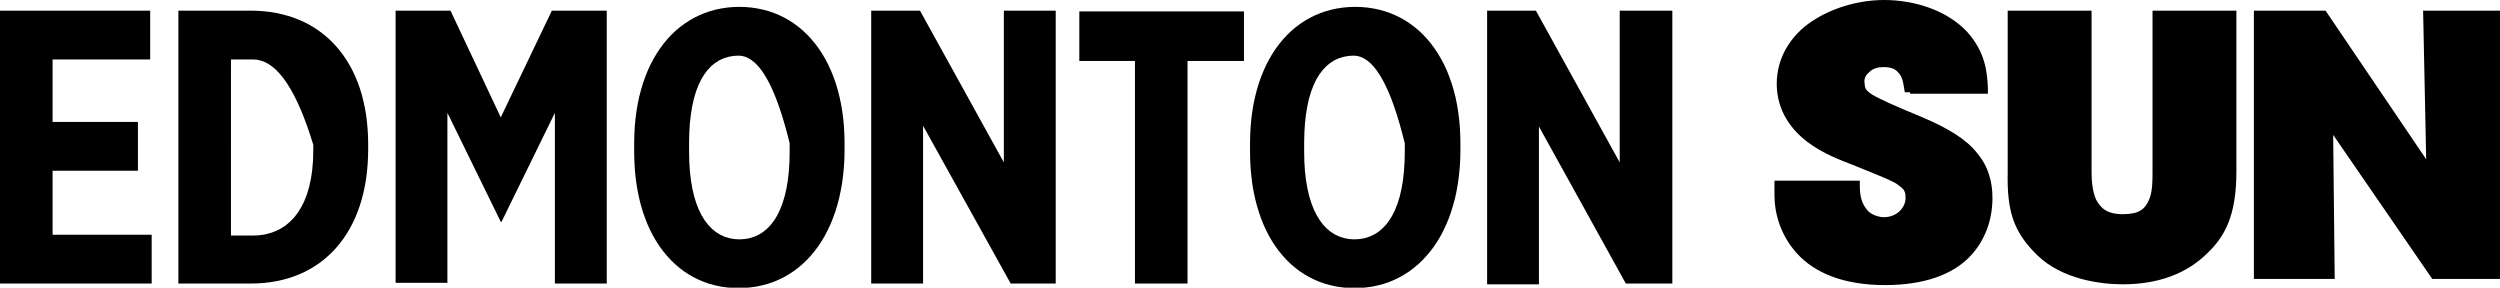
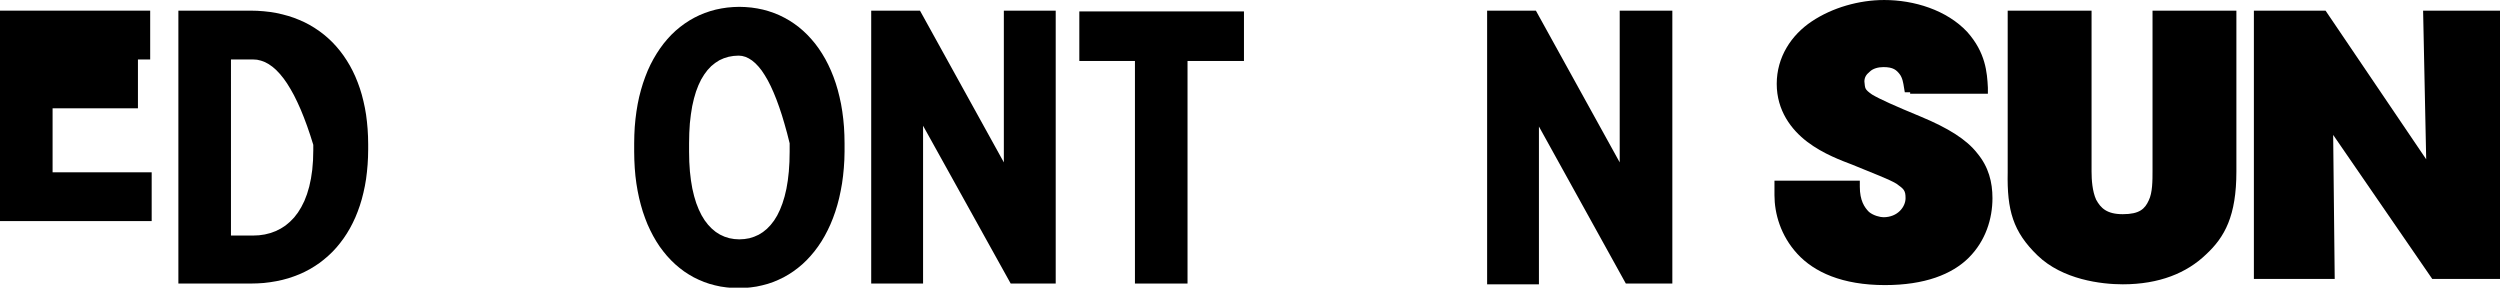
<svg xmlns="http://www.w3.org/2000/svg" width="128.765mm" height="14.817mm" viewBox="0 0 128.765 14.817" version="1.1" id="svg1" xml:space="preserve">
  <defs id="defs1" />
  <g id="layer1" transform="translate(-21.607,-78.581)">
    <g id="g1" transform="matrix(0.265,0,0,0.265,21.607,78.581)">
      <path d="m 371.26,17.93 h -1.04 c -0.09,-0.54 -0.14,-0.83 -0.15,-0.89 -0.14,-0.89 -0.29,-1.93 -0.88,-2.67 -0.6,-0.74 -1.19,-1.33 -3.12,-1.33 -1.03,0 -2.07,0.29 -2.66,0.89 -0.74,0.59 -1.04,1.18 -1.04,1.92 0.15,1.34 0,1.48 1.48,2.52 1.48,0.89 4.45,2.22 9.48,4.3 5.34,2.22 8.89,4.44 10.97,7.11 2.22,2.66 2.96,5.63 2.96,8.74 0,4 -1.33,8.29 -4.59,11.55 -3.26,3.26 -8.6,5.34 -16.3,5.34 -8.3,0 -13.78,-2.52 -17.04,-6.08 -3.26,-3.55 -4.44,-7.85 -4.44,-11.4 v -2.82 h 16.59 v 1.19 c 0,2.66 0.89,4 1.78,4.89 0.89,0.74 2.22,1.03 2.81,1.03 2.82,0 4.3,-2.07 4.3,-3.7 0,-1.48 -0.3,-1.78 -1.78,-2.82 -1.48,-0.89 -4.29,-1.92 -8.59,-3.7 -1.93,-0.74 -5.63,-2.07 -8.74,-4.44 -3.11,-2.37 -5.93,-6.08 -5.93,-11.26 0,-5.19 2.82,-9.49 6.82,-12.15 4,-2.67 9.18,-4.15 14.07,-4.15 5.78,0 12.15,1.93 16.15,6.22 3.56,4 3.85,7.85 4,10.82 v 1.18 h -15.11" id="path1" />
      <path d="m 405.33,2.07 h 1.19 v 31.26 c 0,1.63 0.15,3.86 0.89,5.48 0.89,1.63 2.07,2.82 5.18,2.82 3.26,0 4.3,-1.04 5.04,-2.67 0.74,-1.48 0.74,-3.85 0.74,-5.77 V 2.07 h 16.3 v 31.26 c 0,8.6 -2.23,12.74 -5.93,16.15 -3.7,3.56 -9.04,5.78 -16.15,5.78 -4.15,0 -11.7,-0.89 -16.59,-5.63 -4.74,-4.59 -5.93,-8.74 -5.78,-16.15 V 2.07 h 15.11" id="path2" />
      <path d="m 453.48,26.22 0.3,28 H 438.07 V 3.11 2.07 H 452 l 19.56,28.89 -0.6,-28.89 h 15.71 v 52.15 h -13.93 z" id="path3" />
-       <path d="m 0,2.07 h 29.19 v 9.49 H 10.22 V 23.7 h 16.59 v 9.49 H 10.22 v 12.44 h 19.26 v 9.48 H 0 Z" id="path4" />
+       <path d="m 0,2.07 h 29.19 v 9.49 H 10.22 h 16.59 v 9.49 H 10.22 v 12.44 h 19.26 v 9.48 H 0 Z" id="path4" />
      <path d="m 51.29,2.19 1.23,0.14 1.2,0.2 1.16,0.26 1.14,0.31 1.1,0.36 1.06,0.42 1.03,0.46 0.99,0.52 0.96,0.58 0.92,0.62 0.88,0.67 0.84,0.72 0.81,0.77 0.76,0.82 0.72,0.86 0.68,0.91 0.64,0.96 0.6,1 0.55,1.04 0.51,1.09 0.46,1.13 0.42,1.17 0.37,1.21 0.32,1.26 0.28,1.29 0.23,1.33 0.17,1.37 0.13,1.41 0.08,1.45 0.03,1.48 v 1.04 l -0.03,1.49 -0.08,1.46 -0.13,1.42 -0.17,1.38 -0.23,1.35 -0.28,1.3 -0.32,1.26 -0.37,1.22 -0.42,1.18 -0.46,1.14 -0.51,1.09 -0.55,1.05 -0.6,1.01 -0.64,0.96 -0.68,0.91 -0.72,0.87 -0.76,0.82 -0.81,0.77 -0.84,0.72 -0.88,0.68 -0.92,0.62 -0.96,0.58 -0.99,0.52 -1.03,0.47 -1.06,0.41 -1.1,0.37 -1.14,0.31 -1.16,0.25 -1.2,0.2 -1.23,0.15 -1.26,0.08 -1.29,0.03 H 34.67 V 2.07 h 14.07 l 1.29,0.03 z m -6.4,43.59 h 4.3 l 1.15,-0.05 1.12,-0.16 1.08,-0.27 1.04,-0.38 0.98,-0.49 0.93,-0.6 0.86,-0.72 0.81,-0.83 0.74,-0.96 0.66,-1.07 0.6,-1.2 0.51,-1.32 0.43,-1.45 0.34,-1.58 0.25,-1.7 0.15,-1.84 0.05,-1.97 v -1.04 l -0.6,-1.9 -0.61,-1.78 -0.62,-1.66 -0.63,-1.55 -0.65,-1.44 -0.65,-1.32 -0.67,-1.2 -0.67,-1.09 -0.69,-0.98 -0.7,-0.86 -0.71,-0.75 -0.72,-0.63 -0.74,-0.52 -0.74,-0.4 -0.76,-0.28 -0.77,-0.18 -0.77,-0.05 h -4.3 z" id="path5" />
-       <path d="M 107.85,21.93 97.48,43.11 H 97.33 L 86.96,21.93 V 54.96 H 76.89 V 2.07 h 10.67 l 9.77,20.74 9.93,-20.74 h 10.67 v 53.04 h -10.08 z" id="path6" />
      <path d="m 146.05,1.47 1.14,0.17 1.11,0.23 1.08,0.3 1.06,0.36 1.02,0.42 0.99,0.49 0.96,0.54 0.93,0.61 0.89,0.66 0.85,0.72 0.82,0.78 0.78,0.84 0.75,0.89 0.7,0.95 0.66,1 0.62,1.05 0.57,1.1 0.53,1.15 0.49,1.21 0.44,1.25 0.39,1.3 0.34,1.35 0.3,1.39 0.24,1.44 0.19,1.48 0.14,1.52 0.08,1.57 0.03,1.61 v 1.63 l -0.04,1.61 -0.1,1.57 -0.15,1.52 -0.2,1.49 -0.26,1.43 -0.3,1.4 -0.35,1.34 -0.4,1.3 -0.45,1.26 -0.49,1.2 -0.54,1.15 -0.58,1.11 -0.62,1.05 -0.67,1 -0.7,0.94 -0.75,0.89 -0.78,0.84 -0.82,0.78 -0.86,0.72 -0.9,0.67 -0.92,0.6 -0.96,0.55 -1,0.48 -1.02,0.43 -1.05,0.36 -1.09,0.29 -1.11,0.24 -1.13,0.16 -1.17,0.11 -1.18,0.03 -1.19,-0.03 -1.16,-0.11 -1.14,-0.16 -1.11,-0.24 -1.07,-0.29 -1.05,-0.36 -1.02,-0.43 -0.99,-0.48 -0.95,-0.55 -0.92,-0.6 -0.88,-0.67 -0.85,-0.72 -0.81,-0.78 -0.78,-0.84 -0.73,-0.89 -0.7,-0.94 -0.65,-1 -0.61,-1.05 -0.57,-1.11 -0.53,-1.15 -0.47,-1.2 -0.44,-1.26 -0.38,-1.3 -0.34,-1.34 -0.29,-1.4 -0.24,-1.43 -0.19,-1.49 -0.13,-1.52 -0.08,-1.57 -0.03,-1.61 v -1.63 l 0.03,-1.61 0.08,-1.57 0.14,-1.52 0.19,-1.48 0.24,-1.44 0.29,-1.39 0.35,-1.35 0.39,-1.3 0.44,-1.25 0.48,-1.21 0.53,-1.15 0.58,-1.1 0.62,-1.05 0.66,-1 0.7,-0.95 0.74,-0.89 0.78,-0.84 0.82,-0.78 0.86,-0.72 0.89,-0.66 0.93,-0.61 0.95,-0.54 1,-0.49 1.02,-0.42 1.05,-0.36 1.08,-0.3 1.12,-0.23 1.13,-0.17 1.17,-0.1 1.18,-0.04 1.19,0.04 z m -4.45,9.57 -0.91,0.28 -0.87,0.39 -0.81,0.52 -0.77,0.62 -0.71,0.75 -0.65,0.87 -0.6,0.98 -0.53,1.11 -0.47,1.23 -0.4,1.36 -0.34,1.48 -0.26,1.62 -0.2,1.73 -0.11,1.87 -0.04,2 v 1.63 l 0.04,1.98 0.12,1.85 0.2,1.72 0.27,1.61 0.35,1.48 0.41,1.35 0.49,1.24 0.54,1.11 0.61,1 0.67,0.87 0.72,0.75 0.77,0.64 0.83,0.52 0.87,0.4 0.92,0.29 0.96,0.17 1,0.06 1,-0.06 0.97,-0.16 0.91,-0.29 0.88,-0.39 0.82,-0.51 0.78,-0.63 0.72,-0.75 0.67,-0.86 0.61,-0.99 0.54,-1.11 0.48,-1.23 0.42,-1.36 0.35,-1.48 0.27,-1.61 0.2,-1.74 0.12,-1.87 0.04,-2 v -1.63 l -0.49,-1.94 -0.51,-1.83 -0.51,-1.71 -0.53,-1.59 -0.54,-1.48 -0.55,-1.35 -0.56,-1.24 -0.57,-1.12 -0.59,-1 -0.59,-0.89 -0.61,-0.76 -0.62,-0.65 -0.63,-0.53 -0.64,-0.41 -0.65,-0.3 -0.66,-0.18 -0.67,-0.06 -1,0.06 z" id="path7" />
      <path d="M 179.41,24.44 V 55.11 H 169.33 V 2.07 h 9.48 l 16.3,29.49 V 2.07 h 10.08 v 53.04 h -8.75 z" id="path8" />
      <path d="M 230.81,55.11 H 220.59 V 11.85 H 209.78 V 2.22 h 32 v 9.63 h -10.97 z" id="path9" />
-       <path d="m 265.76,1.47 1.14,0.17 1.11,0.23 1.08,0.3 1.05,0.36 1.02,0.42 1,0.49 0.96,0.54 0.92,0.61 0.89,0.66 0.86,0.72 0.82,0.78 0.78,0.84 0.74,0.89 0.7,0.95 0.66,1 0.62,1.05 0.58,1.1 0.53,1.15 0.48,1.21 0.44,1.25 0.39,1.3 0.35,1.35 0.29,1.39 0.24,1.44 0.19,1.48 0.14,1.52 0.08,1.57 0.03,1.61 v 1.63 l -0.04,1.61 -0.1,1.57 -0.15,1.52 -0.2,1.49 -0.25,1.43 -0.3,1.4 -0.36,1.34 -0.4,1.3 -0.44,1.26 -0.5,1.2 -0.53,1.15 -0.58,1.11 -0.63,1.05 -0.66,1 -0.71,0.94 -0.75,0.89 -0.78,0.84 -0.82,0.78 -0.86,0.72 -0.89,0.67 -0.93,0.6 -0.96,0.55 -0.99,0.48 -1.03,0.43 -1.05,0.36 -1.08,0.29 -1.11,0.24 -1.14,0.16 -1.16,0.11 -1.19,0.03 -1.19,-0.03 -1.16,-0.11 -1.14,-0.16 -1.1,-0.24 -1.08,-0.29 -1.05,-0.36 -1.02,-0.43 -0.98,-0.48 -0.96,-0.55 -0.92,-0.6 -0.88,-0.67 -0.85,-0.72 -0.81,-0.78 -0.77,-0.84 -0.74,-0.89 -0.69,-0.94 -0.66,-1 -0.61,-1.05 -0.57,-1.11 -0.52,-1.15 -0.48,-1.2 -0.43,-1.26 -0.39,-1.3 -0.34,-1.34 -0.29,-1.4 -0.24,-1.43 -0.18,-1.49 -0.14,-1.52 -0.08,-1.57 -0.03,-1.61 v -1.63 l 0.03,-1.61 0.08,-1.57 0.14,-1.52 0.19,-1.48 0.24,-1.44 0.3,-1.39 0.34,-1.35 0.39,-1.3 0.44,-1.25 0.49,-1.21 0.53,-1.15 0.57,-1.1 0.62,-1.05 0.66,-1 0.71,-0.95 0.74,-0.89 0.78,-0.84 0.82,-0.78 0.85,-0.72 0.89,-0.66 0.93,-0.61 0.96,-0.54 0.99,-0.49 1.02,-0.42 1.06,-0.36 1.08,-0.3 1.11,-0.23 1.14,-0.17 1.16,-0.1 1.19,-0.04 1.19,0.04 z m -4.6,9.57 -0.92,0.28 -0.86,0.39 -0.82,0.52 -0.76,0.62 -0.71,0.75 -0.66,0.87 -0.59,0.98 -0.53,1.11 -0.47,1.23 -0.41,1.36 -0.33,1.48 -0.27,1.62 -0.19,1.73 -0.12,1.87 -0.04,2 v 1.63 l 0.04,1.98 0.12,1.85 0.2,1.72 0.28,1.61 0.34,1.48 0.42,1.35 0.48,1.24 0.55,1.11 0.61,1 0.66,0.87 0.72,0.75 0.78,0.64 0.83,0.52 0.87,0.4 0.92,0.29 0.96,0.17 1,0.06 1,-0.06 0.96,-0.16 0.92,-0.29 0.87,-0.39 0.83,-0.51 0.77,-0.63 0.73,-0.75 0.66,-0.86 0.61,-0.99 0.55,-1.11 0.48,-1.23 0.42,-1.36 0.34,-1.48 0.28,-1.61 0.19,-1.74 0.13,-1.87 0.04,-2 v -1.63 l -0.5,-1.94 -0.5,-1.83 -0.52,-1.71 -0.53,-1.59 -0.53,-1.48 -0.55,-1.35 -0.57,-1.24 -0.57,-1.12 -0.58,-1 -0.6,-0.89 -0.6,-0.76 -0.62,-0.65 -0.63,-0.53 -0.64,-0.41 -0.65,-0.3 -0.66,-0.18 -0.68,-0.06 -1,0.06 z" id="path10" />
      <path d="M 299.11,24.59 V 55.26 H 289.04 V 2.07 h 9.48 l 16.29,29.49 V 2.07 h 10.23 V 55.11 H 316 Z" id="path11" />
    </g>
  </g>
</svg>